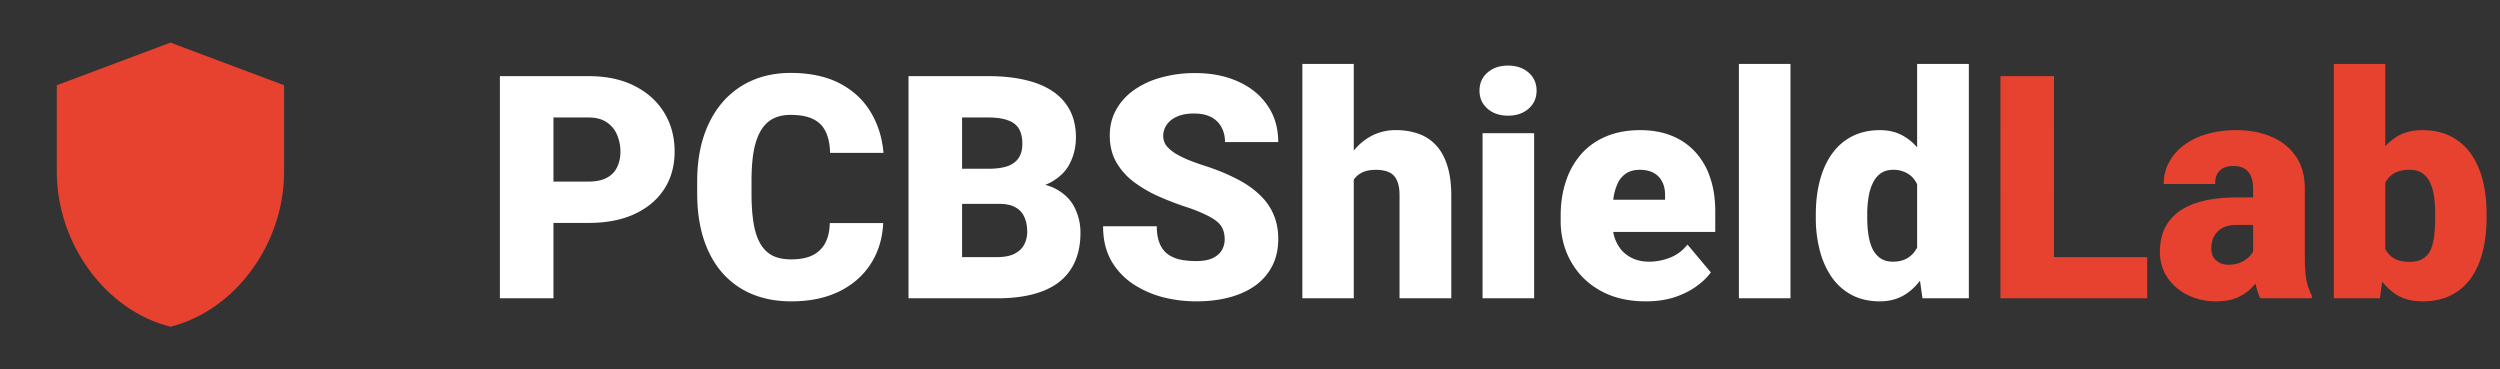
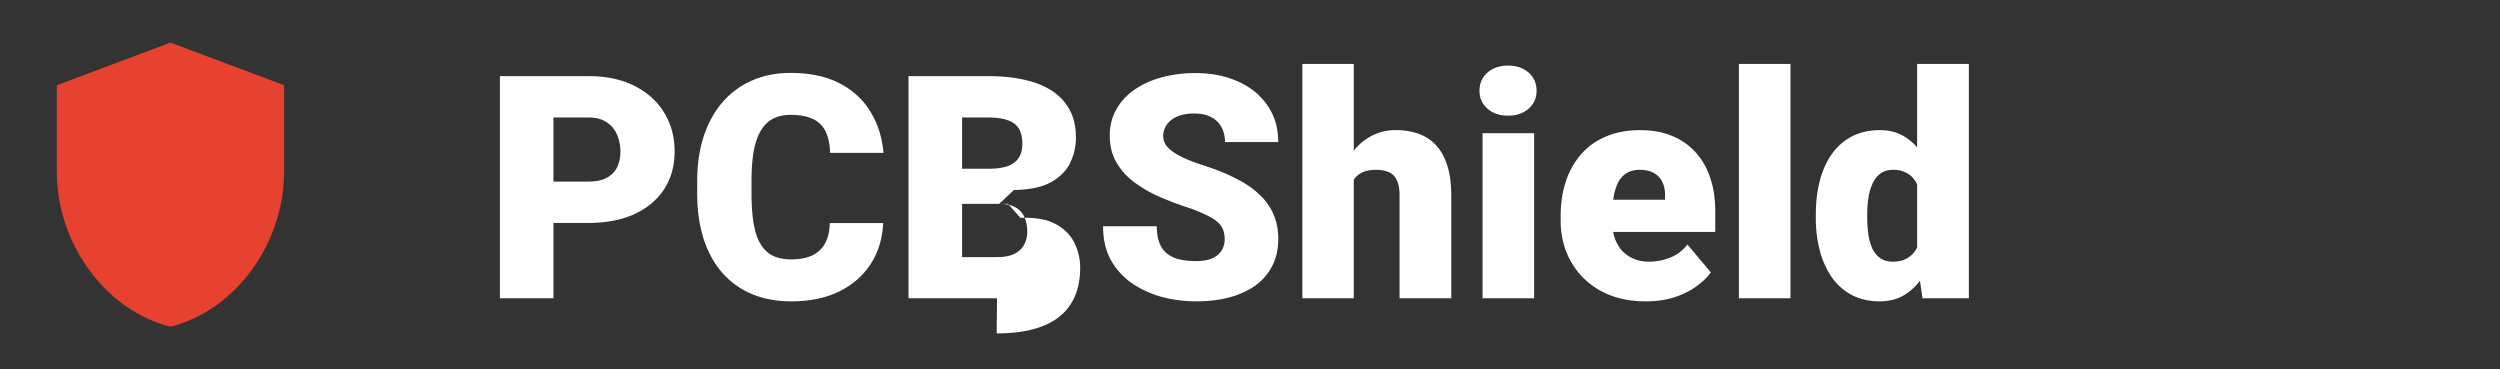
<svg xmlns="http://www.w3.org/2000/svg" width="176" height="26" fill="none">
  <rect width="100%" height="100%" fill="#333333" stroke="none" />
  <path fill="#E6422F" d="M12 3 4 6v6.09c0 5.05 3.41 9.76 8 10.91 4.59-1.15 8-5.86 8-10.91V6l-8-3Z" />
-   <path fill="#fff" d="M41.434 15.693h-3.89v-2.91h3.89c.53 0 .96-.09 1.289-.27.33-.178.569-.425.72-.74.157-.323.236-.684.236-1.085 0-.43-.08-.828-.237-1.193a1.924 1.924 0 0 0-.72-.88c-.329-.23-.758-.344-1.288-.344h-2.471V21h-3.77V5.36h6.24c1.254 0 2.332.229 3.234.687.91.458 1.608 1.088 2.095 1.89.487.795.73 1.705.73 2.729 0 1.01-.243 1.89-.73 2.643-.487.752-1.185 1.339-2.095 1.761-.902.416-1.98.623-3.233.623Zm16.983.011h3.76c-.05 1.089-.344 2.048-.881 2.879-.537.83-1.282 1.479-2.234 1.944-.946.459-2.063.688-3.352.688-1.046 0-1.98-.176-2.804-.526a5.713 5.713 0 0 1-2.084-1.515c-.566-.659-.999-1.457-1.3-2.396-.293-.938-.44-1.994-.44-3.169v-.848c0-1.175.154-2.231.462-3.17.315-.945.76-1.747 1.332-2.405A5.779 5.779 0 0 1 52.96 5.66c.81-.35 1.708-.526 2.696-.526 1.36 0 2.51.243 3.449.73.938.487 1.665 1.157 2.18 2.01.516.844.82 1.807.913 2.889h-3.76c-.014-.588-.114-1.078-.3-1.472a1.859 1.859 0 0 0-.881-.902c-.401-.2-.935-.301-1.6-.301-.466 0-.87.086-1.215.258-.343.172-.63.444-.859.816-.23.373-.401.856-.516 1.45-.107.588-.16 1.297-.16 2.127v.87c0 .831.05 1.54.15 2.127.1.588.261 1.067.483 1.44.222.372.508.648.86.827.358.172.794.258 1.31.258.573 0 1.056-.09 1.45-.269a2.03 2.03 0 0 0 .913-.838c.215-.38.33-.863.344-1.45Zm11.924-1.353h-4.028l-.022-2.471h3.266c.587 0 1.056-.065 1.407-.194.35-.136.605-.332.763-.59.164-.258.247-.58.247-.967 0-.444-.083-.802-.247-1.074-.165-.272-.427-.47-.785-.591-.35-.129-.805-.193-1.364-.193h-1.847V21H63.96V5.36h5.618c.967 0 1.83.089 2.589.268.76.172 1.404.437 1.934.795.537.358.945.81 1.224 1.353.28.537.42 1.171.42 1.902 0 .637-.137 1.235-.41 1.794-.271.558-.726 1.013-1.363 1.364-.63.344-1.493.523-2.59.537l-1.041.978ZM70.19 21h-4.792l1.29-2.9h3.501c.516 0 .928-.08 1.236-.237.315-.164.54-.38.677-.644a1.91 1.91 0 0 0 .214-.903c0-.4-.068-.748-.204-1.042a1.394 1.394 0 0 0-.623-.676c-.286-.165-.67-.247-1.15-.247h-3.168l.021-2.471h3.792l.881.988c1.046-.043 1.873.104 2.482.44.615.337 1.056.781 1.32 1.333.266.551.398 1.128.398 1.73 0 1.023-.222 1.879-.666 2.567-.437.687-1.092 1.203-1.965 1.546-.874.344-1.956.516-3.245.516Zm16.027-4.157c0-.244-.036-.462-.108-.655a1.373 1.373 0 0 0-.397-.56c-.194-.171-.473-.343-.838-.515a10.76 10.76 0 0 0-1.418-.558c-.687-.23-1.35-.487-1.987-.774a8.833 8.833 0 0 1-1.708-1.02 4.619 4.619 0 0 1-1.193-1.375c-.293-.53-.44-1.146-.44-1.848 0-.673.15-1.278.451-1.815.3-.545.72-1.007 1.257-1.386a6.022 6.022 0 0 1 1.912-.88 8.736 8.736 0 0 1 2.395-.312c1.146 0 2.156.2 3.03.601.88.394 1.568.956 2.062 1.687.502.723.752 1.579.752 2.567H86.24c0-.394-.082-.741-.247-1.042a1.68 1.68 0 0 0-.72-.709c-.322-.172-.726-.258-1.213-.258-.473 0-.87.072-1.193.215-.322.143-.566.337-.73.58a1.341 1.341 0 0 0-.247.784c0 .237.064.451.193.645.136.186.326.361.57.526.25.165.55.322.902.473.358.15.759.297 1.203.44.83.265 1.568.563 2.213.892.651.322 1.2.691 1.643 1.106.451.409.792.874 1.02 1.397.237.523.355 1.113.355 1.772 0 .702-.136 1.325-.408 1.87a3.88 3.88 0 0 1-1.17 1.385c-.51.373-1.118.655-1.827.849-.709.193-1.5.29-2.374.29a9.53 9.53 0 0 1-2.374-.3 7.019 7.019 0 0 1-2.105-.946 4.9 4.9 0 0 1-1.515-1.644c-.373-.673-.559-1.471-.559-2.395h3.781c0 .458.061.845.183 1.16.122.315.3.57.537.762.237.187.527.323.87.409.344.079.738.118 1.182.118.48 0 .867-.068 1.16-.204.294-.143.509-.33.645-.559.136-.236.204-.494.204-.773ZM95.306 4.5V21h-3.62V4.5h3.62Zm-.43 10.291-.849.021c0-.816.1-1.568.301-2.255a5.68 5.68 0 0 1 .86-1.794A3.98 3.98 0 0 1 96.53 9.58a3.634 3.634 0 0 1 1.74-.419 4.74 4.74 0 0 1 1.569.247c.48.165.891.43 1.235.795.351.365.62.842.806 1.429.193.587.29 1.303.29 2.148V21h-3.642v-7.24c0-.473-.068-.838-.204-1.096a1.068 1.068 0 0 0-.558-.548c-.244-.107-.541-.16-.892-.16-.422 0-.766.07-1.031.214-.265.143-.47.344-.612.601-.137.251-.23.548-.28.892a7.83 7.83 0 0 0-.075 1.128Zm13.127-5.414V21h-3.631V9.377h3.631Zm-3.846-2.997c0-.516.186-.938.559-1.268.372-.33.856-.494 1.45-.494s1.078.165 1.45.494c.373.33.559.752.559 1.268s-.186.938-.559 1.267c-.372.33-.856.495-1.45.495s-1.078-.165-1.45-.495c-.373-.329-.559-.751-.559-1.267Zm11.709 14.835c-.945 0-1.79-.147-2.535-.44a5.523 5.523 0 0 1-1.891-1.236 5.488 5.488 0 0 1-1.17-1.805 5.897 5.897 0 0 1-.398-2.159v-.408c0-.852.118-1.64.355-2.363a5.52 5.52 0 0 1 1.052-1.912 4.702 4.702 0 0 1 1.751-1.268c.702-.308 1.519-.462 2.449-.462.824 0 1.562.133 2.213.398a4.5 4.5 0 0 1 1.655 1.138 4.91 4.91 0 0 1 1.042 1.794c.243.702.365 1.49.365 2.363v1.472h-9.496V14.06h5.962v-.279c.007-.386-.061-.716-.204-.988a1.406 1.406 0 0 0-.602-.623c-.265-.143-.587-.215-.967-.215-.394 0-.719.086-.977.258a1.746 1.746 0 0 0-.591.709 3.709 3.709 0 0 0-.29 1.02 8.397 8.397 0 0 0-.086 1.225v.408c0 .43.057.82.172 1.171.122.351.293.652.515.902.23.244.502.434.817.57.322.136.687.204 1.096.204a4 4 0 0 0 1.46-.28c.48-.186.892-.494 1.236-.923l1.643 1.955c-.236.336-.573.662-1.009.977-.43.316-.946.573-1.547.774-.602.193-1.275.29-2.02.29ZM126.05 4.5V21h-3.631V4.5h3.631Zm8.916 13.836V4.5h3.641V21h-3.265l-.376-2.664Zm-7.133-3.008v-.226c0-.88.097-1.682.29-2.406.193-.73.48-1.357.859-1.88.38-.53.853-.938 1.418-1.224.566-.287 1.218-.43 1.955-.43.659 0 1.236.154 1.73.462.494.3.917.723 1.268 1.268a7.61 7.61 0 0 1 .859 1.912c.222.723.39 1.504.505 2.342v.268a14.202 14.202 0 0 1-.505 2.234 7.61 7.61 0 0 1-.859 1.848c-.351.537-.777.96-1.279 1.268-.494.3-1.074.45-1.74.45-.738 0-1.389-.146-1.955-.44a3.999 3.999 0 0 1-1.407-1.235 5.87 5.87 0 0 1-.849-1.87 8.979 8.979 0 0 1-.29-2.34Zm3.62-.226v.226c0 .437.029.842.086 1.214.057.372.154.702.29.988.143.28.33.498.559.656.236.157.526.236.87.236.465 0 .848-.111 1.149-.333.308-.222.534-.537.677-.945.15-.409.215-.888.193-1.44v-.849a5.126 5.126 0 0 0-.096-1.246 2.472 2.472 0 0 0-.376-.913 1.56 1.56 0 0 0-.634-.548 1.928 1.928 0 0 0-.892-.193c-.336 0-.623.079-.859.236a1.73 1.73 0 0 0-.559.666 3.42 3.42 0 0 0-.311 1 7.385 7.385 0 0 0-.097 1.245Z" />
-   <path fill="#E6422F" d="M151.165 18.1V21h-7.906v-2.9h7.906Zm-6.563-12.74V21h-3.771V5.36h3.771Zm14.018 12.718v-4.79c0-.33-.046-.613-.14-.85a1.114 1.114 0 0 0-.44-.547c-.2-.136-.469-.204-.806-.204-.272 0-.505.046-.698.14a.96.96 0 0 0-.44.418c-.101.186-.151.423-.151.71h-3.62c0-.538.118-1.036.355-1.494.243-.466.587-.87 1.031-1.214a4.982 4.982 0 0 1 1.611-.795 7.173 7.173 0 0 1 2.106-.29c.924 0 1.747.154 2.47.462.731.308 1.307.77 1.73 1.386.422.608.634 1.375.634 2.299v4.758c0 .76.043 1.336.129 1.73.086.387.207.727.365 1.02V21h-3.631c-.172-.358-.301-.795-.387-1.31a10.906 10.906 0 0 1-.118-1.612Zm.441-4.179.021 1.934h-1.601c-.336 0-.623.047-.859.14a1.455 1.455 0 0 0-.559.386 1.52 1.52 0 0 0-.3.537 2.27 2.27 0 0 0-.086.634c0 .215.05.409.15.58.108.165.251.294.43.387.179.093.379.14.601.14.401 0 .742-.076 1.021-.226.286-.157.505-.347.655-.57.151-.221.226-.429.226-.622l.795 1.482a9.944 9.944 0 0 1-.494.87 3.806 3.806 0 0 1-.677.817 3.227 3.227 0 0 1-.978.601c-.386.15-.856.226-1.407.226a4.449 4.449 0 0 1-1.977-.44 3.662 3.662 0 0 1-1.428-1.225c-.358-.53-.537-1.139-.537-1.826 0-.602.107-1.139.322-1.612.222-.472.555-.873.999-1.203.444-.33 1.01-.58 1.697-.752.688-.172 1.497-.258 2.428-.258h1.558Zm5.242-9.399h3.62v13.643L167.547 21h-3.244V4.5Zm10.753 10.56v.225c0 .881-.09 1.683-.269 2.406-.179.724-.455 1.35-.827 1.88a3.831 3.831 0 0 1-1.407 1.214c-.566.287-1.236.43-2.009.43-.702 0-1.303-.15-1.805-.451a3.875 3.875 0 0 1-1.257-1.268 7.674 7.674 0 0 1-.816-1.88 17.534 17.534 0 0 1-.494-2.299v-.268a17.2 17.2 0 0 1 .494-2.277 7.44 7.44 0 0 1 .816-1.88 3.77 3.77 0 0 1 1.247-1.268c.501-.308 1.099-.462 1.793-.462.781 0 1.454.147 2.02.44a3.858 3.858 0 0 1 1.418 1.236c.372.53.648 1.153.827 1.869.179.716.269 1.5.269 2.353Zm-3.62.225v-.225c0-.423-.026-.82-.076-1.193a3.551 3.551 0 0 0-.268-.988 1.612 1.612 0 0 0-.548-.677c-.236-.165-.544-.247-.924-.247-.387 0-.712.065-.977.193a1.557 1.557 0 0 0-.623.559c-.151.236-.258.53-.323.88a5.914 5.914 0 0 0-.086 1.172v.848c-.014.595.04 1.103.161 1.526.122.422.333.745.634.967.301.222.713.333 1.236.333.386 0 .698-.076.934-.226a1.38 1.38 0 0 0 .548-.645c.122-.279.204-.612.247-.998.043-.387.065-.813.065-1.279Z" />
+   <path fill="#fff" d="M41.434 15.693h-3.89v-2.91h3.89c.53 0 .96-.09 1.289-.27.33-.178.569-.425.72-.74.157-.323.236-.684.236-1.085 0-.43-.08-.828-.237-1.193a1.924 1.924 0 0 0-.72-.88c-.329-.23-.758-.344-1.288-.344h-2.471V21h-3.77V5.36h6.24c1.254 0 2.332.229 3.234.687.91.458 1.608 1.088 2.095 1.89.487.795.73 1.705.73 2.729 0 1.01-.243 1.89-.73 2.643-.487.752-1.185 1.339-2.095 1.761-.902.416-1.98.623-3.233.623Zm16.983.011h3.76c-.05 1.089-.344 2.048-.881 2.879-.537.83-1.282 1.479-2.234 1.944-.946.459-2.063.688-3.352.688-1.046 0-1.98-.176-2.804-.526a5.713 5.713 0 0 1-2.084-1.515c-.566-.659-.999-1.457-1.3-2.396-.293-.938-.44-1.994-.44-3.169v-.848c0-1.175.154-2.231.462-3.17.315-.945.76-1.747 1.332-2.405A5.779 5.779 0 0 1 52.96 5.66c.81-.35 1.708-.526 2.696-.526 1.36 0 2.51.243 3.449.73.938.487 1.665 1.157 2.18 2.01.516.844.82 1.807.913 2.889h-3.76c-.014-.588-.114-1.078-.3-1.472a1.859 1.859 0 0 0-.881-.902c-.401-.2-.935-.301-1.6-.301-.466 0-.87.086-1.215.258-.343.172-.63.444-.859.816-.23.373-.401.856-.516 1.45-.107.588-.16 1.297-.16 2.127v.87c0 .831.05 1.54.15 2.127.1.588.261 1.067.483 1.44.222.372.508.648.86.827.358.172.794.258 1.31.258.573 0 1.056-.09 1.45-.269a2.03 2.03 0 0 0 .913-.838c.215-.38.33-.863.344-1.45Zm11.924-1.353h-4.028l-.022-2.471h3.266c.587 0 1.056-.065 1.407-.194.35-.136.605-.332.763-.59.164-.258.247-.58.247-.967 0-.444-.083-.802-.247-1.074-.165-.272-.427-.47-.785-.591-.35-.129-.805-.193-1.364-.193h-1.847V21H63.96V5.36h5.618c.967 0 1.83.089 2.589.268.76.172 1.404.437 1.934.795.537.358.945.81 1.224 1.353.28.537.42 1.171.42 1.902 0 .637-.137 1.235-.41 1.794-.271.558-.726 1.013-1.363 1.364-.63.344-1.493.523-2.59.537l-1.041.978ZM70.19 21h-4.792l1.29-2.9h3.501c.516 0 .928-.08 1.236-.237.315-.164.54-.38.677-.644a1.91 1.91 0 0 0 .214-.903c0-.4-.068-.748-.204-1.042a1.394 1.394 0 0 0-.623-.676c-.286-.165-.67-.247-1.15-.247h-3.168h3.792l.881.988c1.046-.043 1.873.104 2.482.44.615.337 1.056.781 1.32 1.333.266.551.398 1.128.398 1.73 0 1.023-.222 1.879-.666 2.567-.437.687-1.092 1.203-1.965 1.546-.874.344-1.956.516-3.245.516Zm16.027-4.157c0-.244-.036-.462-.108-.655a1.373 1.373 0 0 0-.397-.56c-.194-.171-.473-.343-.838-.515a10.76 10.76 0 0 0-1.418-.558c-.687-.23-1.35-.487-1.987-.774a8.833 8.833 0 0 1-1.708-1.02 4.619 4.619 0 0 1-1.193-1.375c-.293-.53-.44-1.146-.44-1.848 0-.673.15-1.278.451-1.815.3-.545.72-1.007 1.257-1.386a6.022 6.022 0 0 1 1.912-.88 8.736 8.736 0 0 1 2.395-.312c1.146 0 2.156.2 3.03.601.88.394 1.568.956 2.062 1.687.502.723.752 1.579.752 2.567H86.24c0-.394-.082-.741-.247-1.042a1.68 1.68 0 0 0-.72-.709c-.322-.172-.726-.258-1.213-.258-.473 0-.87.072-1.193.215-.322.143-.566.337-.73.58a1.341 1.341 0 0 0-.247.784c0 .237.064.451.193.645.136.186.326.361.57.526.25.165.55.322.902.473.358.15.759.297 1.203.44.83.265 1.568.563 2.213.892.651.322 1.2.691 1.643 1.106.451.409.792.874 1.02 1.397.237.523.355 1.113.355 1.772 0 .702-.136 1.325-.408 1.87a3.88 3.88 0 0 1-1.17 1.385c-.51.373-1.118.655-1.827.849-.709.193-1.5.29-2.374.29a9.53 9.53 0 0 1-2.374-.3 7.019 7.019 0 0 1-2.105-.946 4.9 4.9 0 0 1-1.515-1.644c-.373-.673-.559-1.471-.559-2.395h3.781c0 .458.061.845.183 1.16.122.315.3.57.537.762.237.187.527.323.87.409.344.079.738.118 1.182.118.48 0 .867-.068 1.16-.204.294-.143.509-.33.645-.559.136-.236.204-.494.204-.773ZM95.306 4.5V21h-3.62V4.5h3.62Zm-.43 10.291-.849.021c0-.816.1-1.568.301-2.255a5.68 5.68 0 0 1 .86-1.794A3.98 3.98 0 0 1 96.53 9.58a3.634 3.634 0 0 1 1.74-.419 4.74 4.74 0 0 1 1.569.247c.48.165.891.43 1.235.795.351.365.62.842.806 1.429.193.587.29 1.303.29 2.148V21h-3.642v-7.24c0-.473-.068-.838-.204-1.096a1.068 1.068 0 0 0-.558-.548c-.244-.107-.541-.16-.892-.16-.422 0-.766.07-1.031.214-.265.143-.47.344-.612.601-.137.251-.23.548-.28.892a7.83 7.83 0 0 0-.075 1.128Zm13.127-5.414V21h-3.631V9.377h3.631Zm-3.846-2.997c0-.516.186-.938.559-1.268.372-.33.856-.494 1.45-.494s1.078.165 1.45.494c.373.33.559.752.559 1.268s-.186.938-.559 1.267c-.372.33-.856.495-1.45.495s-1.078-.165-1.45-.495c-.373-.329-.559-.751-.559-1.267Zm11.709 14.835c-.945 0-1.79-.147-2.535-.44a5.523 5.523 0 0 1-1.891-1.236 5.488 5.488 0 0 1-1.17-1.805 5.897 5.897 0 0 1-.398-2.159v-.408c0-.852.118-1.64.355-2.363a5.52 5.52 0 0 1 1.052-1.912 4.702 4.702 0 0 1 1.751-1.268c.702-.308 1.519-.462 2.449-.462.824 0 1.562.133 2.213.398a4.5 4.5 0 0 1 1.655 1.138 4.91 4.91 0 0 1 1.042 1.794c.243.702.365 1.49.365 2.363v1.472h-9.496V14.06h5.962v-.279c.007-.386-.061-.716-.204-.988a1.406 1.406 0 0 0-.602-.623c-.265-.143-.587-.215-.967-.215-.394 0-.719.086-.977.258a1.746 1.746 0 0 0-.591.709 3.709 3.709 0 0 0-.29 1.02 8.397 8.397 0 0 0-.086 1.225v.408c0 .43.057.82.172 1.171.122.351.293.652.515.902.23.244.502.434.817.57.322.136.687.204 1.096.204a4 4 0 0 0 1.46-.28c.48-.186.892-.494 1.236-.923l1.643 1.955c-.236.336-.573.662-1.009.977-.43.316-.946.573-1.547.774-.602.193-1.275.29-2.02.29ZM126.05 4.5V21h-3.631V4.5h3.631Zm8.916 13.836V4.5h3.641V21h-3.265l-.376-2.664Zm-7.133-3.008v-.226c0-.88.097-1.682.29-2.406.193-.73.48-1.357.859-1.88.38-.53.853-.938 1.418-1.224.566-.287 1.218-.43 1.955-.43.659 0 1.236.154 1.73.462.494.3.917.723 1.268 1.268a7.61 7.61 0 0 1 .859 1.912c.222.723.39 1.504.505 2.342v.268a14.202 14.202 0 0 1-.505 2.234 7.61 7.61 0 0 1-.859 1.848c-.351.537-.777.96-1.279 1.268-.494.3-1.074.45-1.74.45-.738 0-1.389-.146-1.955-.44a3.999 3.999 0 0 1-1.407-1.235 5.87 5.87 0 0 1-.849-1.87 8.979 8.979 0 0 1-.29-2.34Zm3.62-.226v.226c0 .437.029.842.086 1.214.057.372.154.702.29.988.143.28.33.498.559.656.236.157.526.236.87.236.465 0 .848-.111 1.149-.333.308-.222.534-.537.677-.945.15-.409.215-.888.193-1.44v-.849a5.126 5.126 0 0 0-.096-1.246 2.472 2.472 0 0 0-.376-.913 1.56 1.56 0 0 0-.634-.548 1.928 1.928 0 0 0-.892-.193c-.336 0-.623.079-.859.236a1.73 1.73 0 0 0-.559.666 3.42 3.42 0 0 0-.311 1 7.385 7.385 0 0 0-.097 1.245Z" />
</svg>